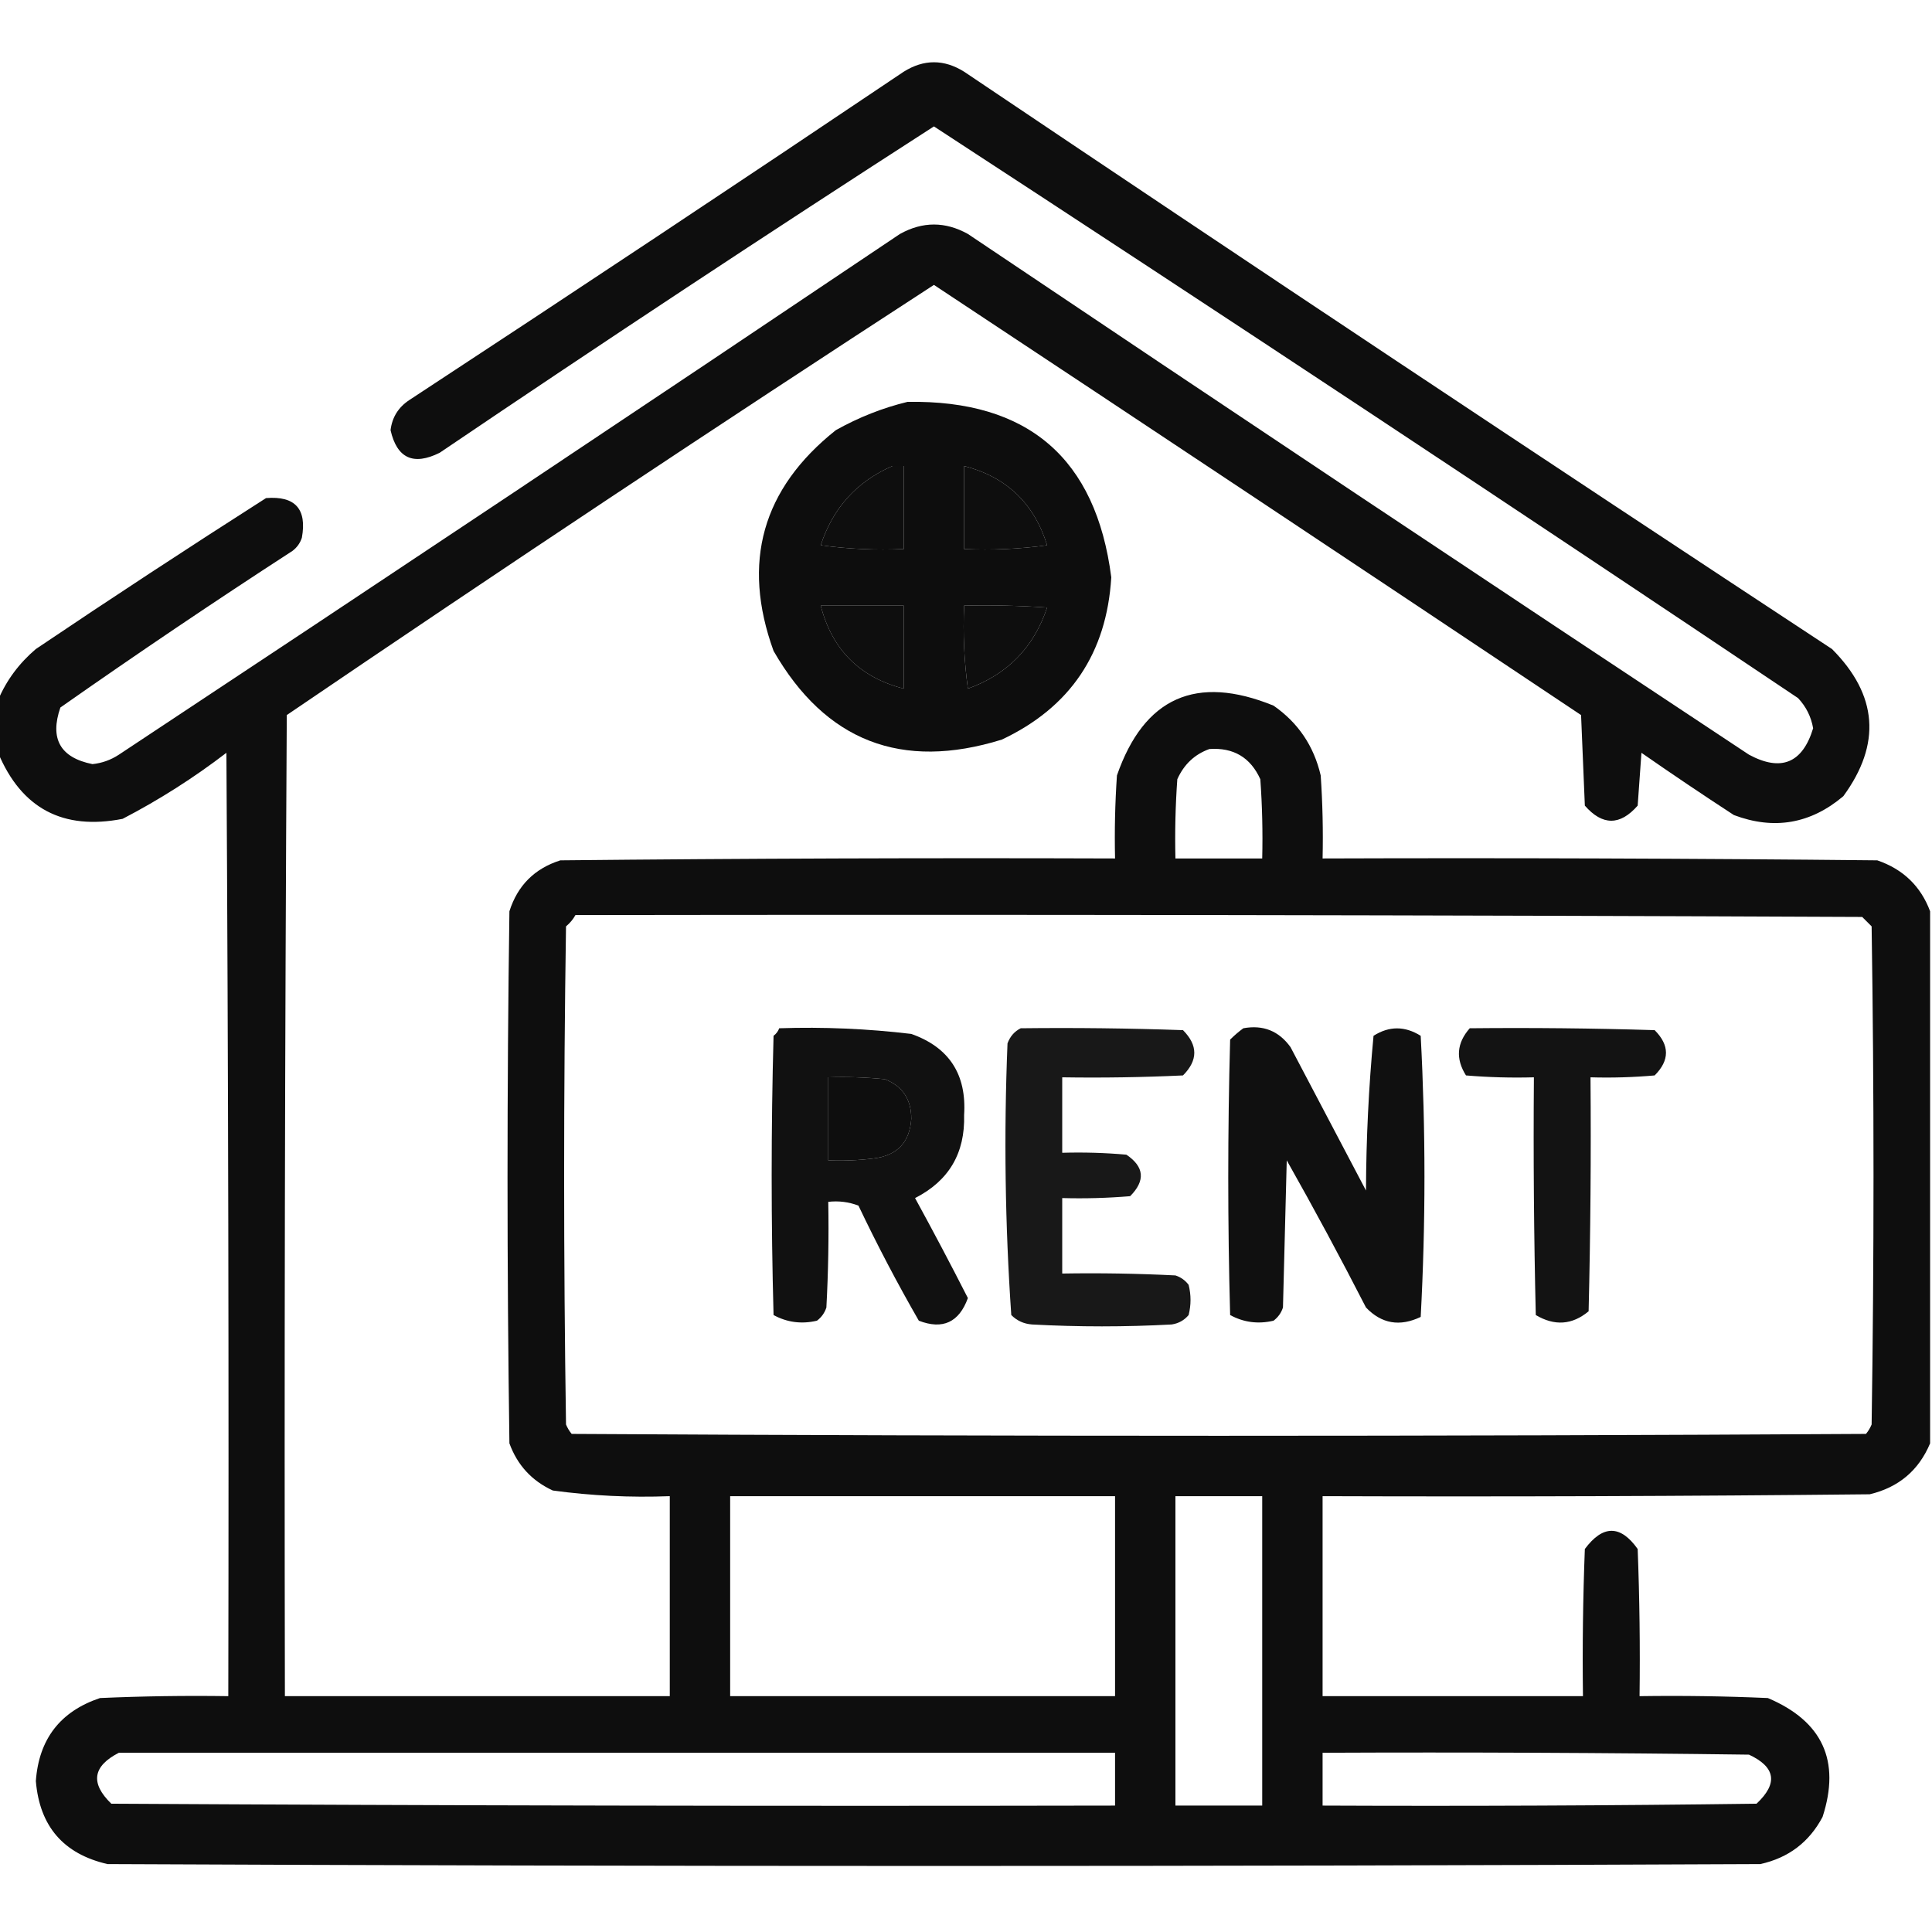
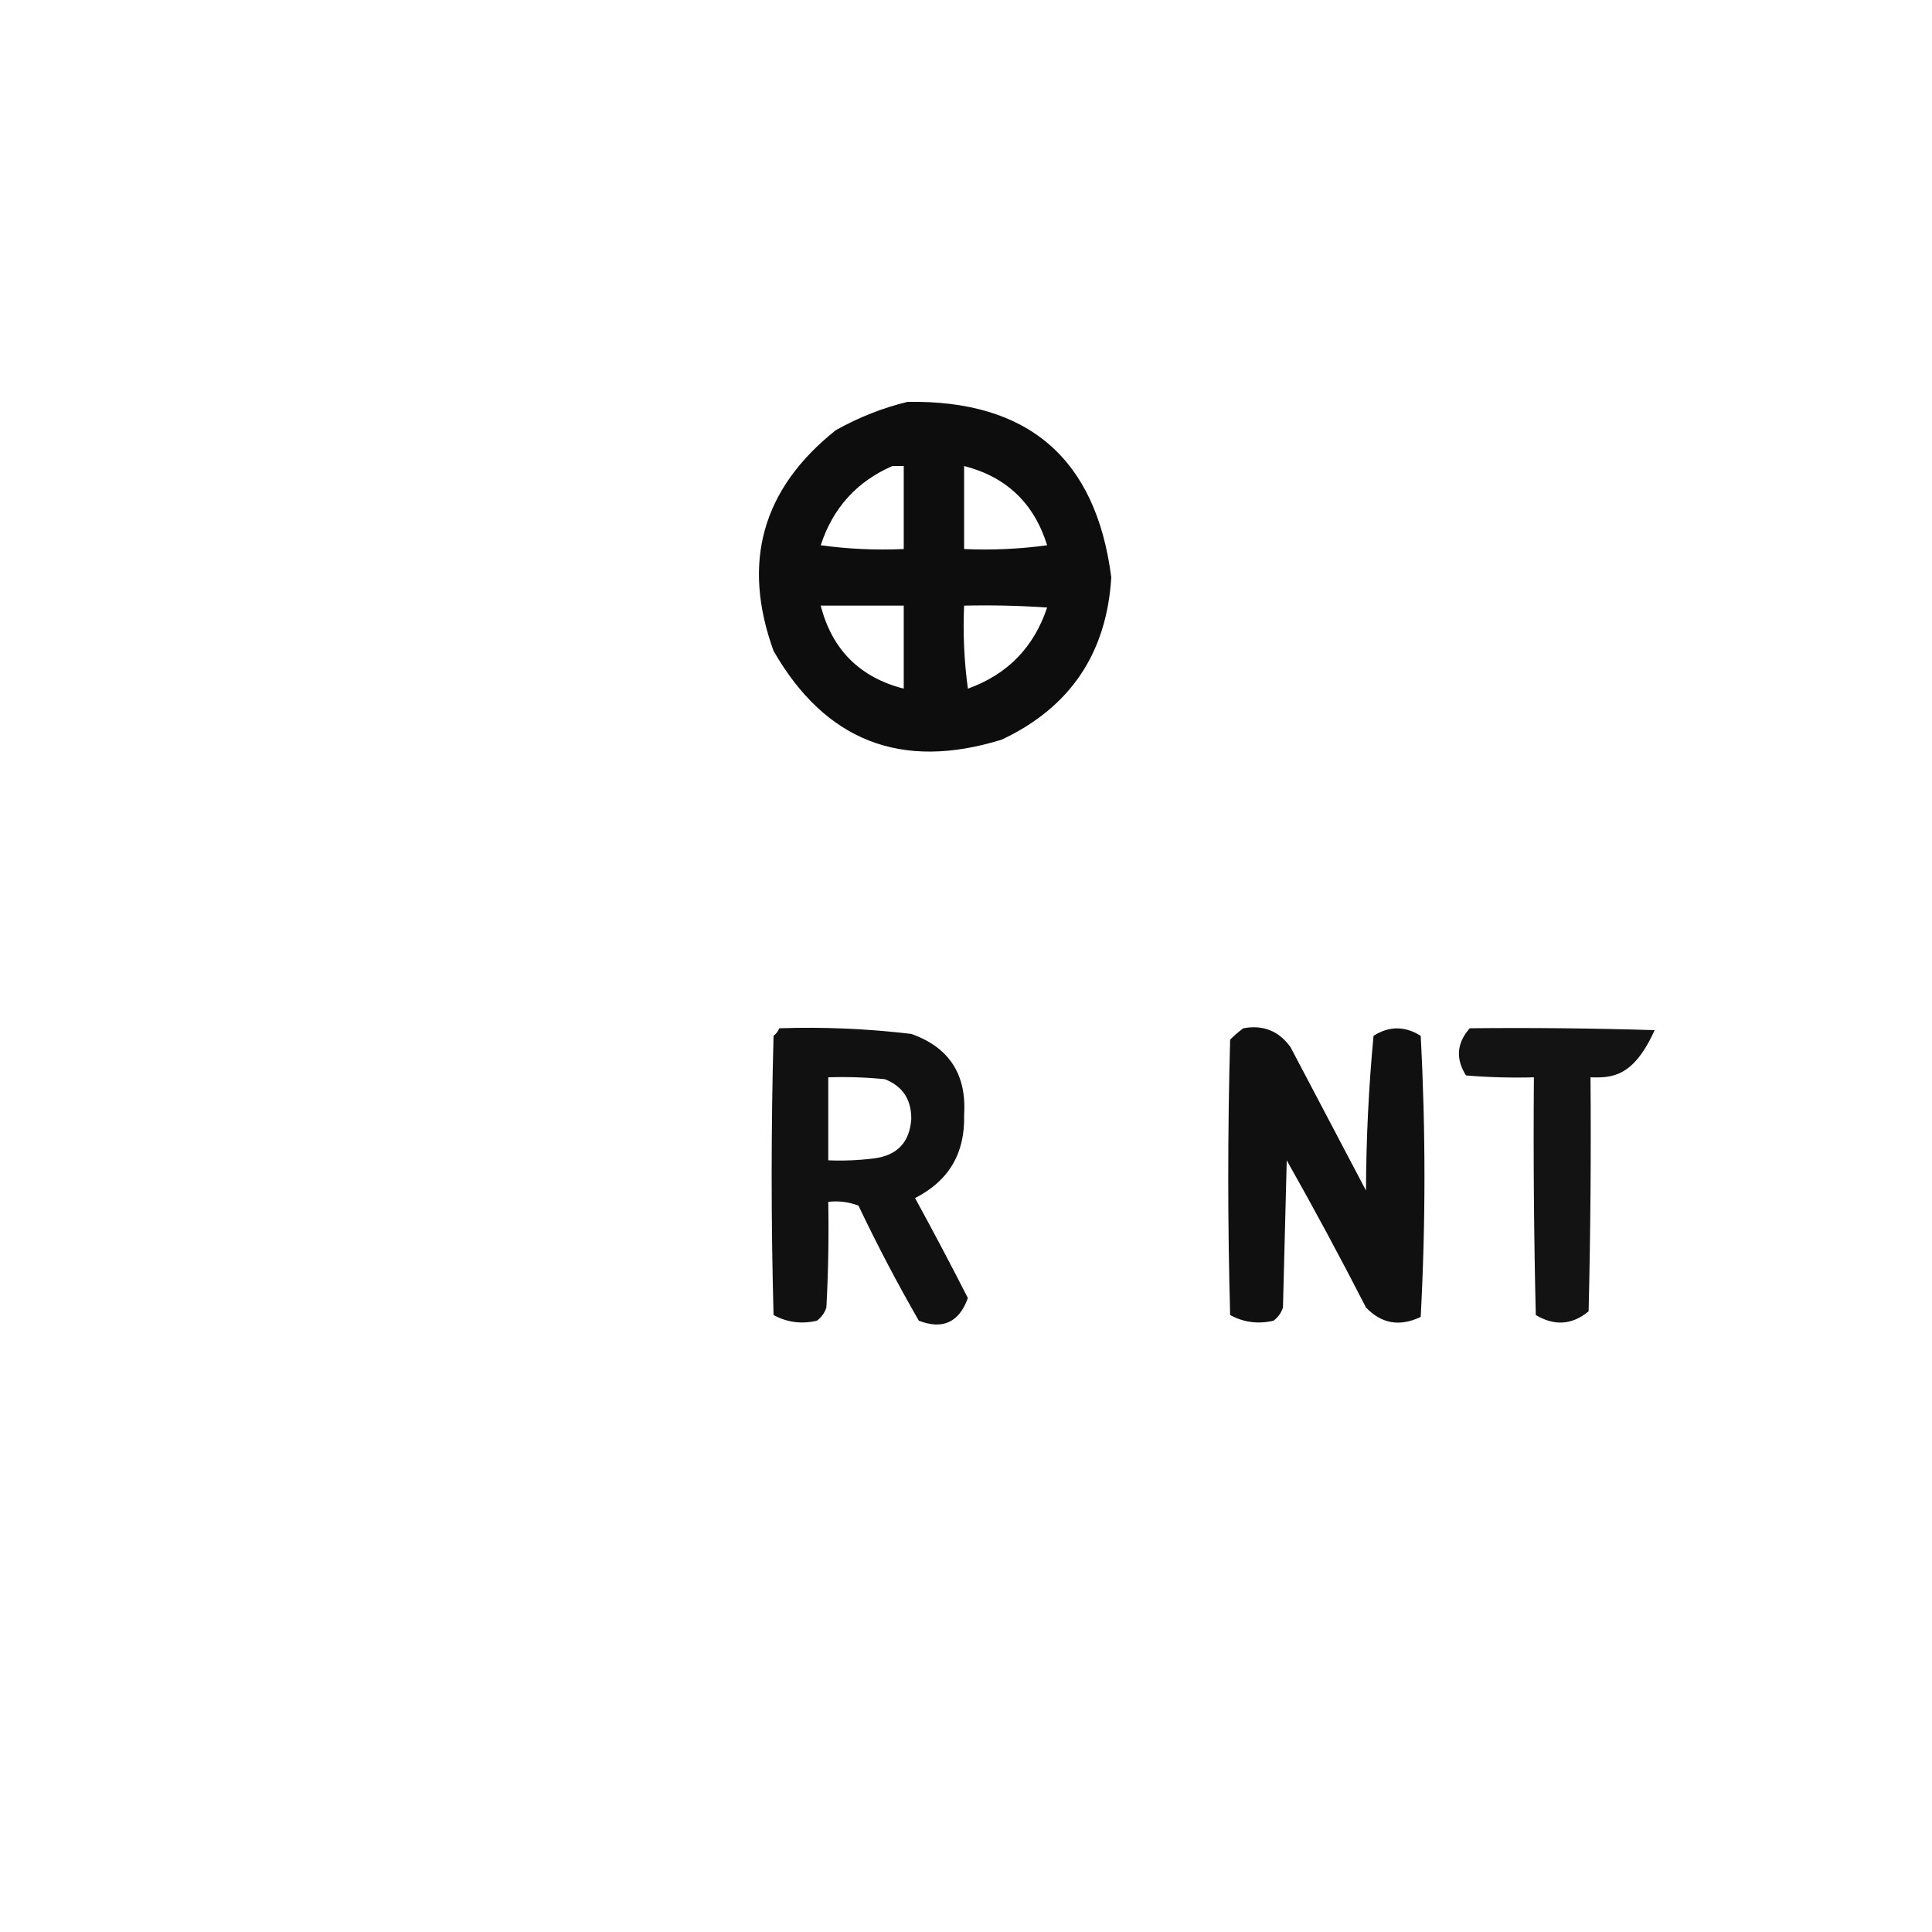
<svg xmlns="http://www.w3.org/2000/svg" version="1.1" width="512px" height="512px" style="shape-rendering:geometricPrecision; text-rendering:geometricPrecision; image-rendering:optimizeQuality; fill-rule:evenodd; clip-rule:evenodd">
  <g>
-     <path style="opacity:0.945" fill="#000000" d="M 511.5,241.5 C 511.5,288.5 511.5,335.5 511.5,382.5C 508.483,389.679 503.15,394.179 495.5,396C 447.168,396.5 398.834,396.667 350.5,396.5C 350.5,414.167 350.5,431.833 350.5,449.5C 373.5,449.5 396.5,449.5 419.5,449.5C 419.333,436.496 419.5,423.496 420,410.5C 424.783,404.078 429.45,404.078 434,410.5C 434.5,423.496 434.667,436.496 434.5,449.5C 445.838,449.333 457.172,449.5 468.5,450C 482.984,456.134 487.817,466.634 483,481.5C 479.458,488.194 473.958,492.361 466.5,494C 320.5,494.667 174.5,494.667 28.5,494C 16.835,491.331 10.501,483.998 9.5,472C 10.306,460.866 15.973,453.533 26.5,450C 37.828,449.5 49.162,449.333 60.5,449.5C 60.667,366.166 60.5,282.833 60,199.5C 51.369,206.123 42.202,211.956 32.5,217C 16.687,220.095 5.687,214.262 -0.5,199.5C -0.5,194.833 -0.5,190.167 -0.5,185.5C 1.703,180.302 5.037,175.802 9.5,172C 29.662,158.418 49.996,145.085 70.5,132C 78.212,131.378 81.378,134.878 80,142.5C 79.535,143.931 78.701,145.097 77.5,146C 56.741,159.462 36.241,173.295 16,187.5C 13.14,195.783 15.973,200.783 24.5,202.5C 27.028,202.237 29.361,201.404 31.5,200C 100.672,154.248 169.672,108.248 238.5,62C 244.5,58.667 250.5,58.667 256.5,62C 325.328,108.248 394.328,154.248 463.5,200C 472.012,204.578 477.678,202.244 480.5,193C 479.964,189.928 478.63,187.261 476.5,185C 400.471,133.989 324.137,83.489 247.5,33.5C 203.529,61.822 159.863,90.656 116.5,120C 109.536,123.451 105.203,121.451 103.5,114C 103.919,110.575 105.586,107.909 108.5,106C 152.338,77.248 196.005,48.248 239.5,19C 244.833,15.667 250.167,15.667 255.5,19C 331.895,70.392 408.562,121.392 485.5,172C 497.615,184.165 498.615,197.165 488.5,211C 479.811,218.338 470.144,220.004 459.5,216C 451.247,210.624 443.08,205.124 435,199.5C 434.667,204.167 434.333,208.833 434,213.5C 429.333,218.833 424.667,218.833 420,213.5C 419.667,205.5 419.333,197.5 419,189.5C 361.919,151.376 304.753,113.376 247.5,75.5C 189.926,112.911 132.759,150.911 76,189.5C 75.5,276.166 75.333,362.833 75.5,449.5C 109.5,449.5 143.5,449.5 177.5,449.5C 177.5,431.833 177.5,414.167 177.5,396.5C 167.102,396.899 156.768,396.399 146.5,395C 140.939,392.438 137.106,388.272 135,382.5C 134.333,335.5 134.333,288.5 135,241.5C 137.167,234.667 141.667,230.167 148.5,228C 197.499,227.5 246.499,227.333 295.5,227.5C 295.334,220.159 295.5,212.826 296,205.5C 303.19,184.827 317.023,178.66 337.5,187C 344.019,191.529 348.185,197.695 350,205.5C 350.5,212.826 350.666,220.159 350.5,227.5C 399.501,227.333 448.501,227.5 497.5,228C 504.35,230.352 509.017,234.852 511.5,241.5 Z M 236.5,123.5 C 237.5,123.5 238.5,123.5 239.5,123.5C 239.5,130.833 239.5,138.167 239.5,145.5C 232.137,145.831 224.803,145.497 217.5,144.5C 220.732,134.605 227.065,127.605 236.5,123.5 Z M 255.5,123.5 C 266.708,126.373 274.041,133.373 277.5,144.5C 270.197,145.497 262.863,145.831 255.5,145.5C 255.5,138.167 255.5,130.833 255.5,123.5 Z M 217.5,160.5 C 224.833,160.5 232.167,160.5 239.5,160.5C 239.5,167.833 239.5,175.167 239.5,182.5C 227.843,179.509 220.509,172.176 217.5,160.5 Z M 255.5,160.5 C 262.841,160.334 270.174,160.5 277.5,161C 273.967,171.577 266.967,178.744 256.5,182.5C 255.503,175.197 255.169,167.863 255.5,160.5 Z M 320.5,198.5 C 326.881,198.057 331.381,200.724 334,206.5C 334.5,213.492 334.666,220.492 334.5,227.5C 326.833,227.5 319.167,227.5 311.5,227.5C 311.334,220.492 311.5,213.492 312,206.5C 313.773,202.56 316.606,199.893 320.5,198.5 Z M 152.5,242.5 C 266.167,242.333 379.834,242.5 493.5,243C 494.333,243.833 495.167,244.667 496,245.5C 496.667,289.5 496.667,333.5 496,377.5C 495.626,378.416 495.126,379.25 494.5,380C 380.167,380.667 265.833,380.667 151.5,380C 150.874,379.25 150.374,378.416 150,377.5C 149.333,333.5 149.333,289.5 150,245.5C 151.045,244.627 151.878,243.627 152.5,242.5 Z M 219.5,285.5 C 224.511,285.334 229.511,285.501 234.5,286C 239.179,287.84 241.512,291.34 241.5,296.5C 241.087,302.747 237.754,306.247 231.5,307C 227.514,307.499 223.514,307.666 219.5,307.5C 219.5,300.167 219.5,292.833 219.5,285.5 Z M 193.5,396.5 C 227.5,396.5 261.5,396.5 295.5,396.5C 295.5,414.167 295.5,431.833 295.5,449.5C 261.5,449.5 227.5,449.5 193.5,449.5C 193.5,431.833 193.5,414.167 193.5,396.5 Z M 311.5,396.5 C 319.167,396.5 326.833,396.5 334.5,396.5C 334.5,423.833 334.5,451.167 334.5,478.5C 326.833,478.5 319.167,478.5 311.5,478.5C 311.5,451.167 311.5,423.833 311.5,396.5 Z M 31.5,464.5 C 119.5,464.5 207.5,464.5 295.5,464.5C 295.5,469.167 295.5,473.833 295.5,478.5C 206.833,478.667 118.166,478.5 29.5,478C 23.886,472.569 24.553,468.069 31.5,464.5 Z M 350.5,464.5 C 388.168,464.333 425.835,464.5 463.5,465C 470.571,468.295 471.238,472.628 465.5,478C 427.168,478.5 388.835,478.667 350.5,478.5C 350.5,473.833 350.5,469.167 350.5,464.5 Z" />
-   </g>
+     </g>
  <g>
    <path style="opacity:0.947" fill="#000000" d="M 240.5,106.5 C 272.453,105.956 290.453,121.456 294.5,153C 293.281,173.124 283.614,187.458 265.5,196C 238.92,204.257 218.753,196.424 205,172.5C 196.496,149.016 201.996,129.516 221.5,114C 227.604,110.583 233.937,108.083 240.5,106.5 Z M 236.5,123.5 C 227.065,127.605 220.732,134.605 217.5,144.5C 224.803,145.497 232.137,145.831 239.5,145.5C 239.5,138.167 239.5,130.833 239.5,123.5C 238.5,123.5 237.5,123.5 236.5,123.5 Z M 255.5,123.5 C 255.5,130.833 255.5,138.167 255.5,145.5C 262.863,145.831 270.197,145.497 277.5,144.5C 274.041,133.373 266.708,126.373 255.5,123.5 Z M 217.5,160.5 C 220.509,172.176 227.843,179.509 239.5,182.5C 239.5,175.167 239.5,167.833 239.5,160.5C 232.167,160.5 224.833,160.5 217.5,160.5 Z M 255.5,160.5 C 255.169,167.863 255.503,175.197 256.5,182.5C 266.967,178.744 273.967,171.577 277.5,161C 270.174,160.5 262.841,160.334 255.5,160.5 Z" />
  </g>
  <g>
    <path style="opacity:0.932" fill="#000000" d="M 206.5,272.5 C 218.221,272.113 229.887,272.613 241.5,274C 251.53,277.553 256.196,284.719 255.5,295.5C 255.78,305.613 251.447,312.946 242.5,317.5C 247.301,326.27 251.968,335.103 256.5,344C 254.16,350.443 249.826,352.443 243.5,350C 237.784,340.07 232.451,329.903 227.5,319.5C 224.914,318.52 222.247,318.187 219.5,318.5C 219.666,327.839 219.5,337.173 219,346.5C 218.535,347.931 217.701,349.097 216.5,350C 212.428,350.956 208.595,350.456 205,348.5C 204.333,323.833 204.333,299.167 205,274.5C 205.717,273.956 206.217,273.289 206.5,272.5 Z M 219.5,285.5 C 219.5,292.833 219.5,300.167 219.5,307.5C 223.514,307.666 227.514,307.499 231.5,307C 237.754,306.247 241.087,302.747 241.5,296.5C 241.512,291.34 239.179,287.84 234.5,286C 229.511,285.501 224.511,285.334 219.5,285.5 Z" />
  </g>
  <g>
-     <path style="opacity:0.906" fill="#000000" d="M 270.5,272.5 C 284.837,272.333 299.171,272.5 313.5,273C 317.5,277 317.5,281 313.5,285C 302.839,285.5 292.172,285.667 281.5,285.5C 281.5,292.167 281.5,298.833 281.5,305.5C 287.176,305.334 292.843,305.501 298.5,306C 303.258,309.209 303.591,312.875 299.5,317C 293.509,317.499 287.509,317.666 281.5,317.5C 281.5,324.167 281.5,330.833 281.5,337.5C 291.506,337.334 301.506,337.5 311.5,338C 312.931,338.465 314.097,339.299 315,340.5C 315.667,343.167 315.667,345.833 315,348.5C 313.829,349.893 312.329,350.727 310.5,351C 298.167,351.667 285.833,351.667 273.5,351C 271.324,350.837 269.491,350.004 268,348.5C 266.354,324.588 266.02,300.588 267,276.5C 267.69,274.65 268.856,273.316 270.5,272.5 Z" />
-   </g>
+     </g>
  <g>
    <path style="opacity:0.936" fill="#000000" d="M 329.5,272.5 C 334.74,271.538 338.907,273.205 342,277.5C 348.667,290.167 355.333,302.833 362,315.5C 362.054,301.765 362.72,288.098 364,274.5C 368.133,271.872 372.299,271.872 376.5,274.5C 377.827,299.399 377.827,324.232 376.5,349C 370.955,351.649 366.121,350.815 362,346.5C 355.254,333.341 348.254,320.341 341,307.5C 340.667,320.5 340.333,333.5 340,346.5C 339.535,347.931 338.701,349.097 337.5,350C 333.428,350.956 329.595,350.456 326,348.5C 325.333,324.167 325.333,299.833 326,275.5C 327.145,274.364 328.312,273.364 329.5,272.5 Z" />
  </g>
  <g>
-     <path style="opacity:0.925" fill="#000000" d="M 389.5,272.5 C 405.837,272.333 422.17,272.5 438.5,273C 442.5,277 442.5,281 438.5,285C 432.843,285.499 427.176,285.666 421.5,285.5C 421.667,306.169 421.5,326.836 421,347.5C 416.656,351.128 411.99,351.462 407,348.5C 406.5,327.503 406.333,306.503 406.5,285.5C 400.491,285.666 394.491,285.499 388.5,285C 385.709,280.578 386.043,276.412 389.5,272.5 Z" />
+     <path style="opacity:0.925" fill="#000000" d="M 389.5,272.5 C 405.837,272.333 422.17,272.5 438.5,273C 432.843,285.499 427.176,285.666 421.5,285.5C 421.667,306.169 421.5,326.836 421,347.5C 416.656,351.128 411.99,351.462 407,348.5C 406.5,327.503 406.333,306.503 406.5,285.5C 400.491,285.666 394.491,285.499 388.5,285C 385.709,280.578 386.043,276.412 389.5,272.5 Z" />
  </g>
</svg>